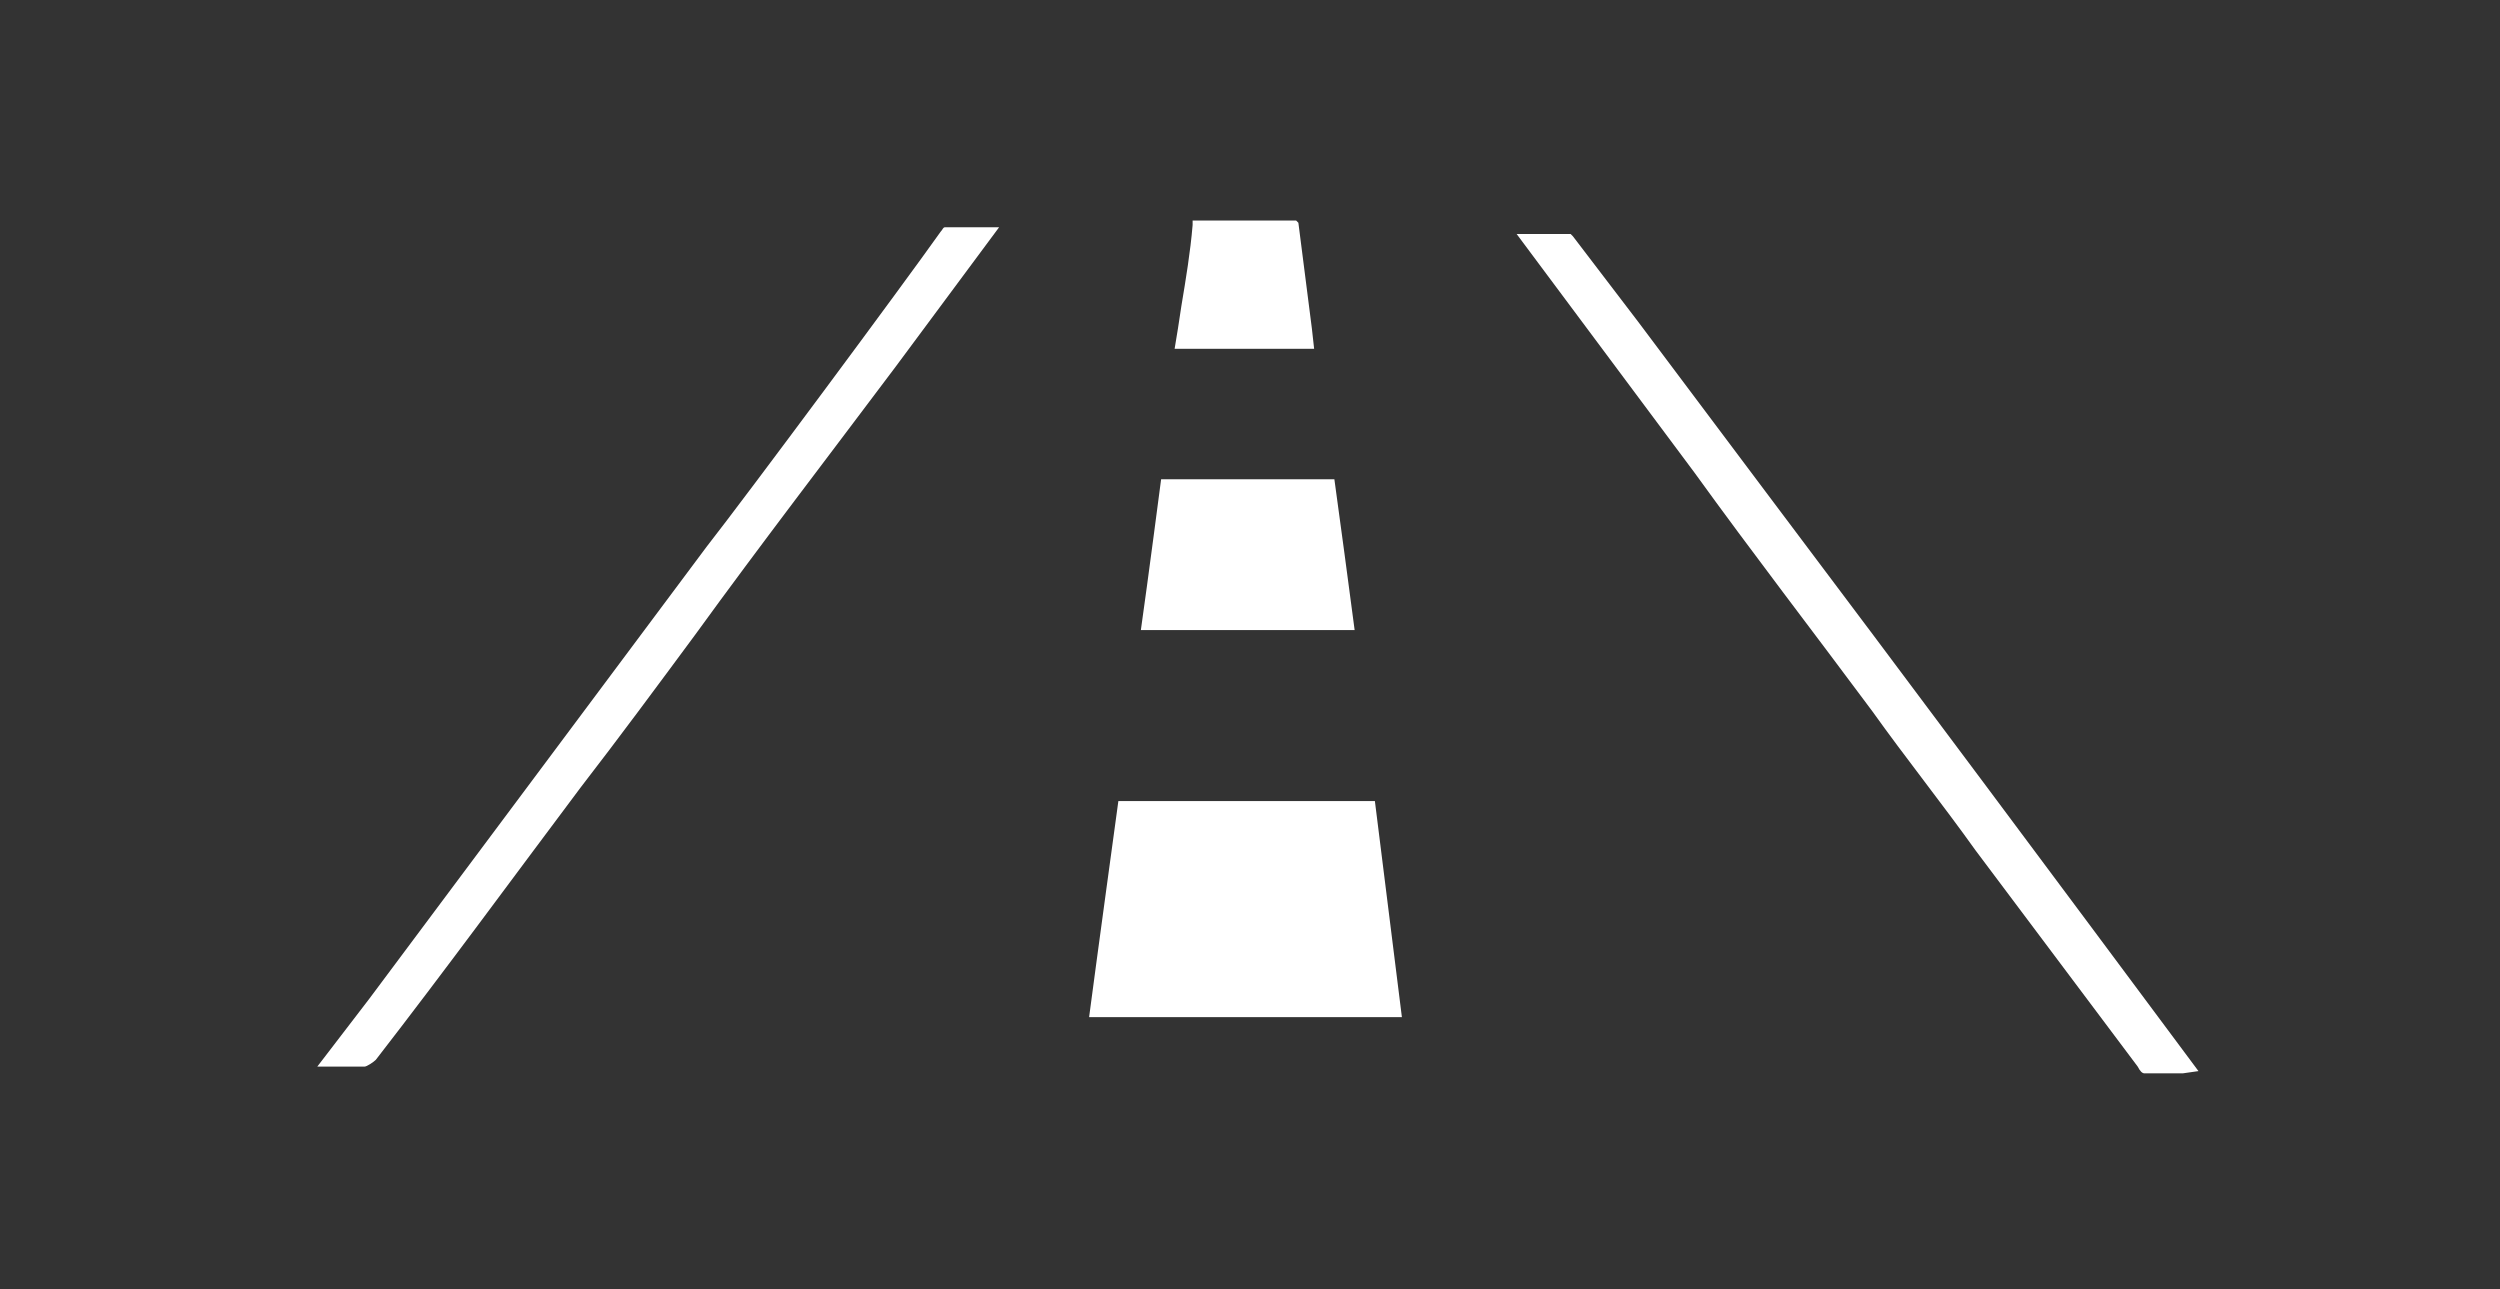
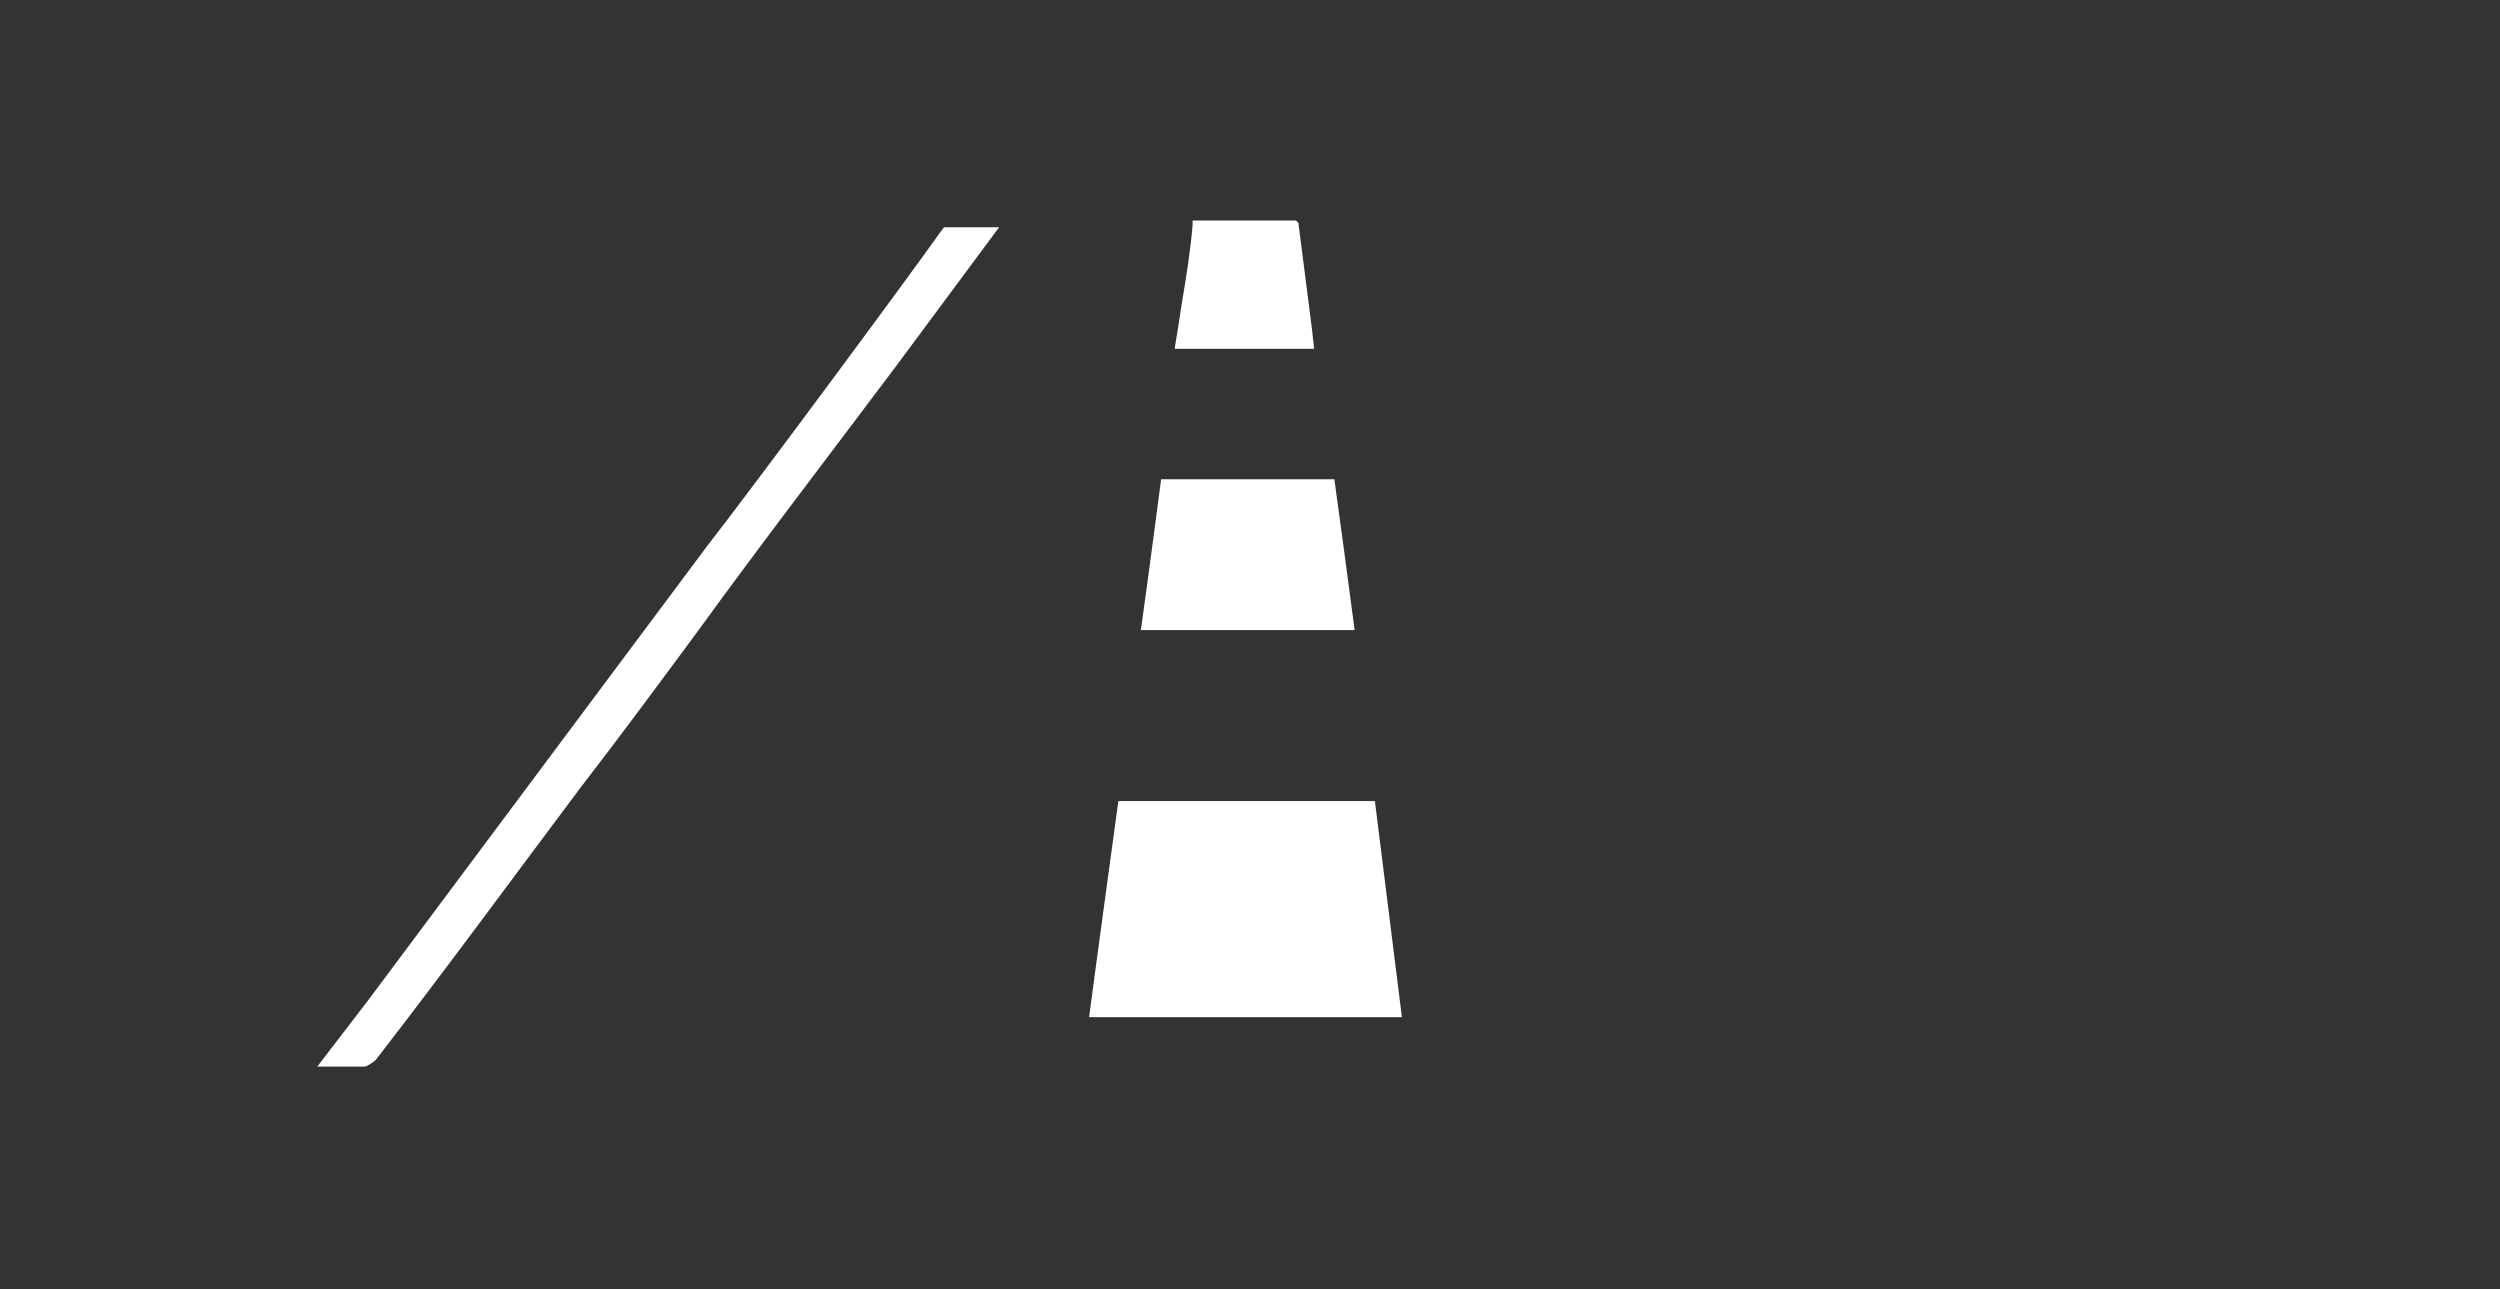
<svg xmlns="http://www.w3.org/2000/svg" version="1.1" id="Layer_1" x="0px" y="0px" viewBox="0 0 111.1 57.3" style="enable-background:new 0 0 111.1 57.3;" xml:space="preserve">
  <rect x="0" y="0" width="111.1" height="57.3" fill="#333333" stroke="none" />
  <style type="text/css">
	.st0{fill:#FFFFFF;}
</style>
  <path class="st0" d="M14.1,47.4l2.3-3c5-6.7,10-13.4,15-20.1c1.8-2.3,8.7-11.6,10.4-14c0.1-0.1,0.1-0.2,0.2-0.2c0.7,0,1.4,0,2.1,0  l0.3,0l-4.6,6.2c-3,4-6,7.9-8.9,11.9c-1.7,2.3-3.4,4.6-5.1,6.8c-3,4-6,8.1-9.1,12.1c-0.1,0.1-0.4,0.3-0.5,0.3c-0.5,0-1,0-1.5,0  C14.4,47.4,14.2,47.4,14.1,47.4z" />
-   <path class="st0" d="M97,47.7c-0.6,0-1.2,0-1.7,0c-0.1,0-0.2-0.1-0.3-0.3c-2.4-3.2-4.8-6.4-7.2-9.6c-1.5-2.1-3.1-4.1-4.6-6.2  c-2.6-3.5-5.3-7-7.9-10.6l-7.9-10.6l0.7,0c0.6,0,1.1,0,1.7,0c0,0,0.1,0.1,0.1,0.1c1,1.3,1.9,2.5,2.9,3.8l5.7,7.6  c6.4,8.5,12.8,17.1,19.2,25.7L97,47.7z" />
-   <path class="st0" d="M48.4,45.2c0.3-2.3,1.3-9.6,1.3-9.6l7.6,0c0,0,3.7,0,3.8,0c0.4,3.2,0.8,6.4,1.2,9.6H48.4z" />
+   <path class="st0" d="M48.4,45.2c0.3-2.3,1.3-9.6,1.3-9.6l7.6,0c0,0,3.7,0,3.8,0c0.4,3.2,0.8,6.4,1.2,9.6z" />
  <path class="st0" d="M50.7,28c0.3-2.1,0.9-6.7,0.9-6.7h7.7c0.3,2.2,0.6,4.4,0.9,6.7H50.7z" />
  <path class="st0" d="M52.2,15.5c0.1-0.6,0.2-1.2,0.3-1.9c0.2-1.2,0.4-2.4,0.5-3.6c0-0.1,0-0.2,0-0.2c0,0,0.1,0,0.1,0  c0.6,0,1,0,1.5,0l1.3,0c0.6,0,1.1,0,1.7,0c0,0,0,0,0.1,0.1c0.2,1.6,0.4,3.1,0.6,4.7l0.1,0.9H52.2z" />
</svg>